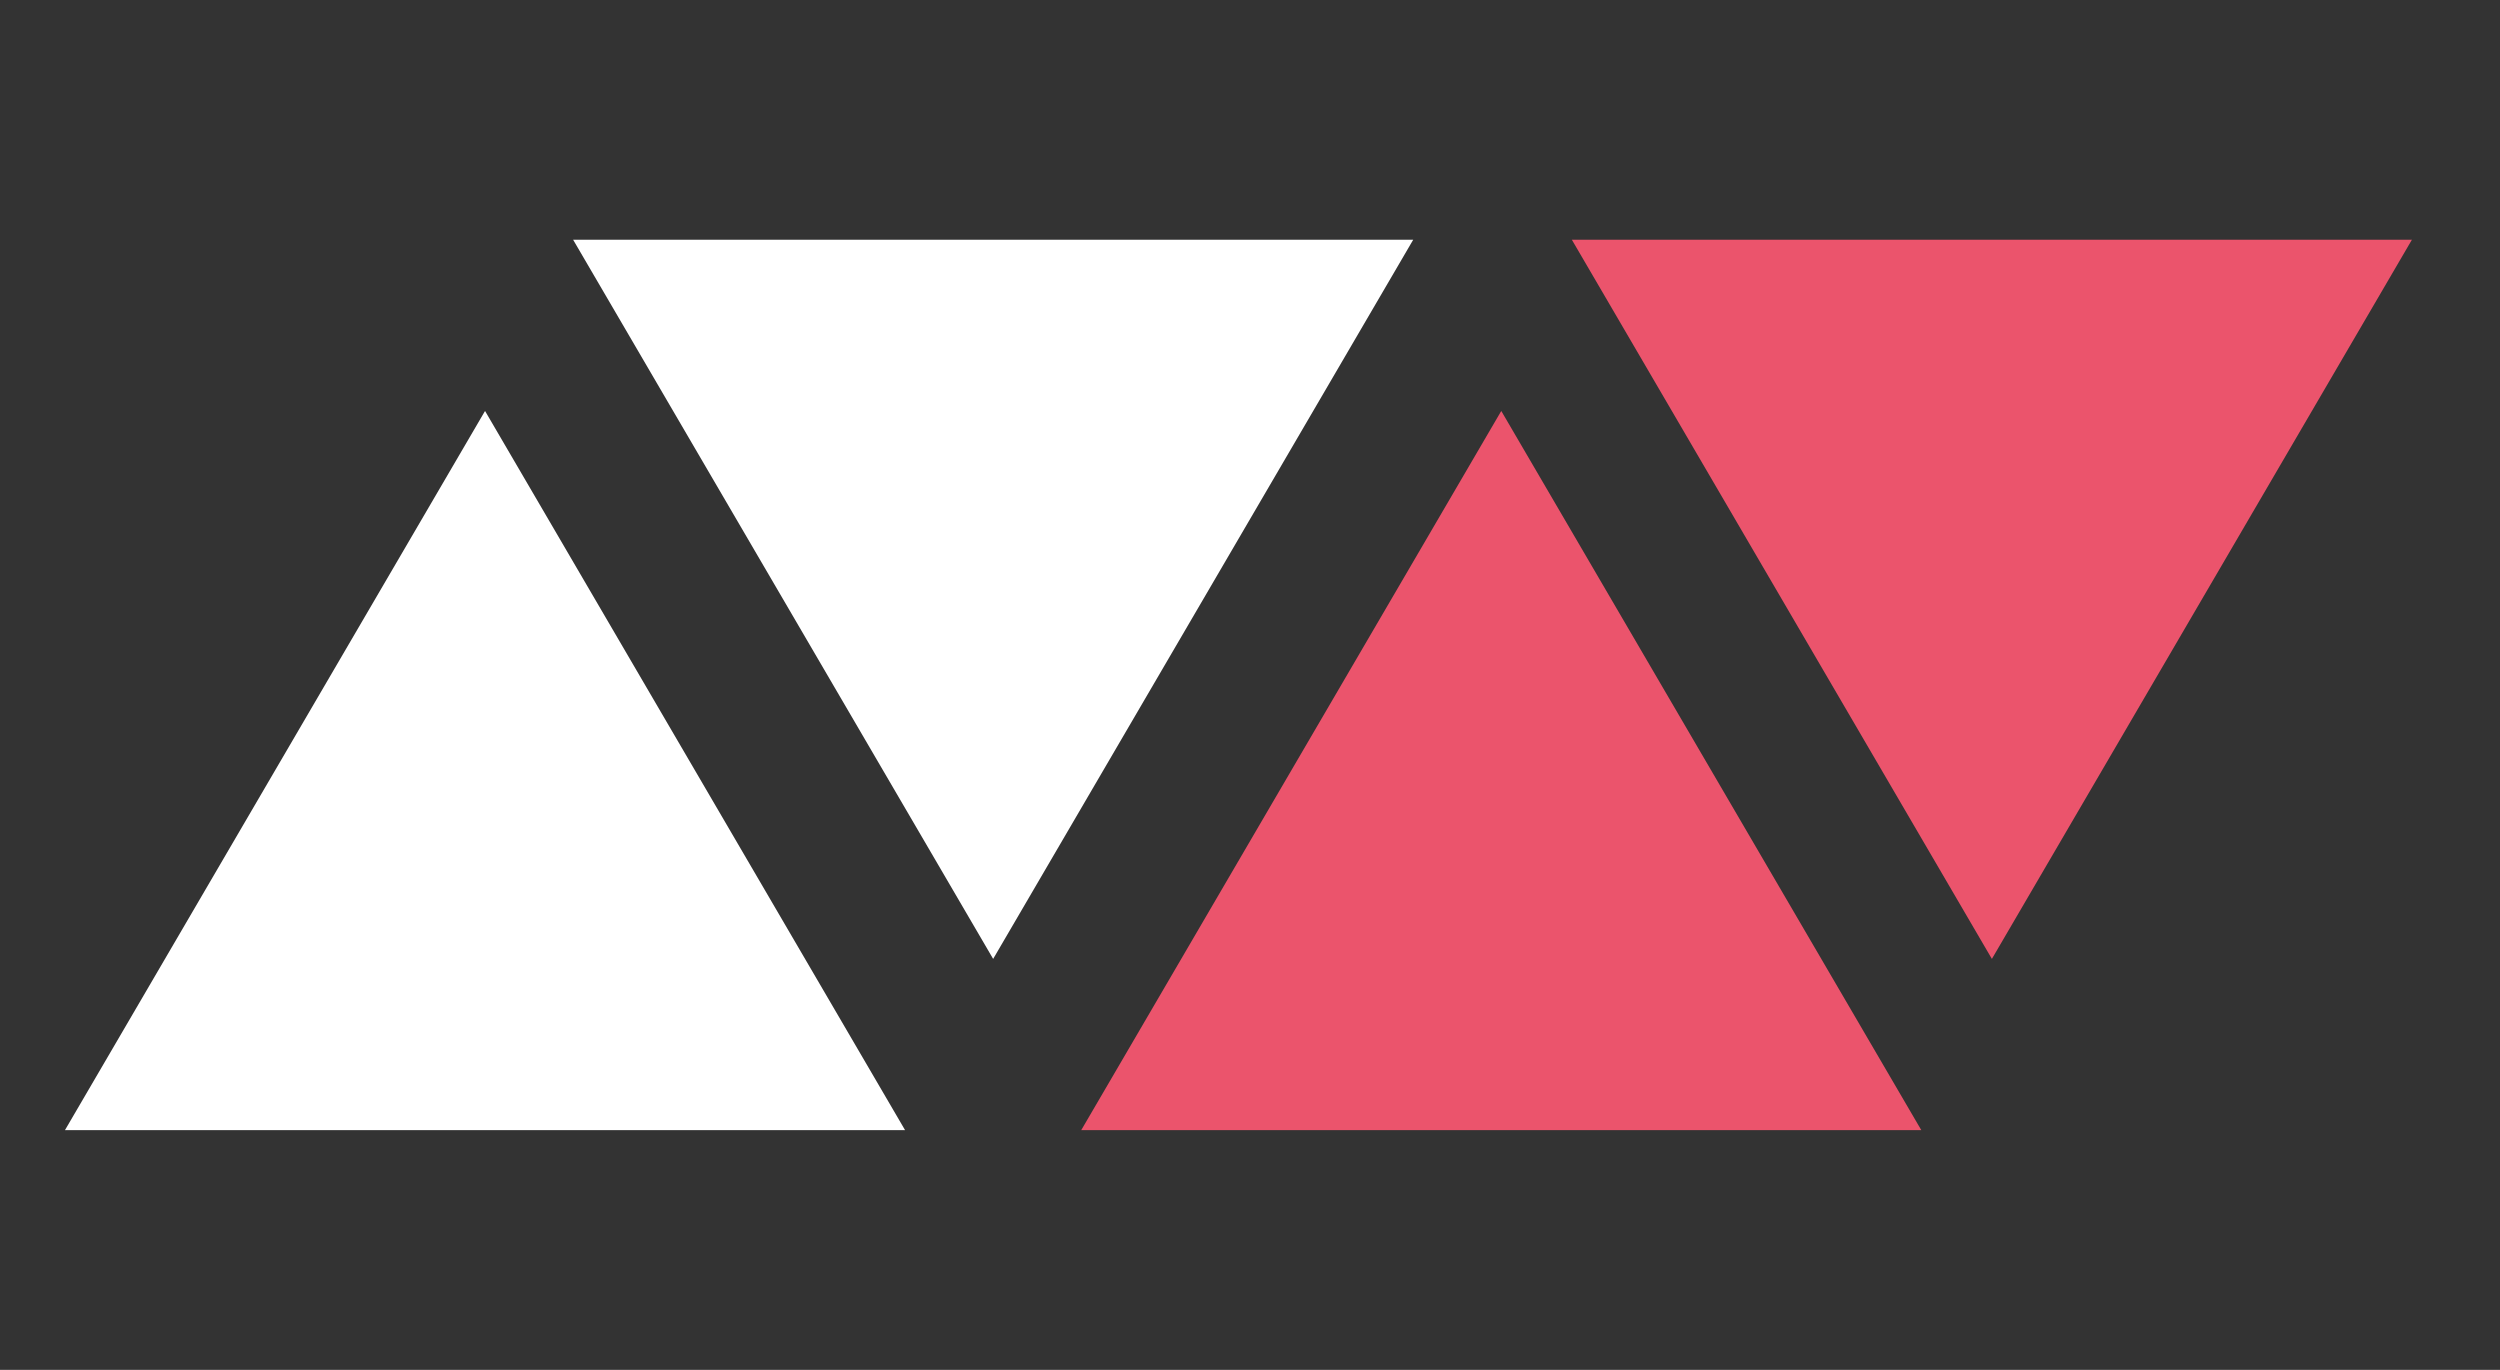
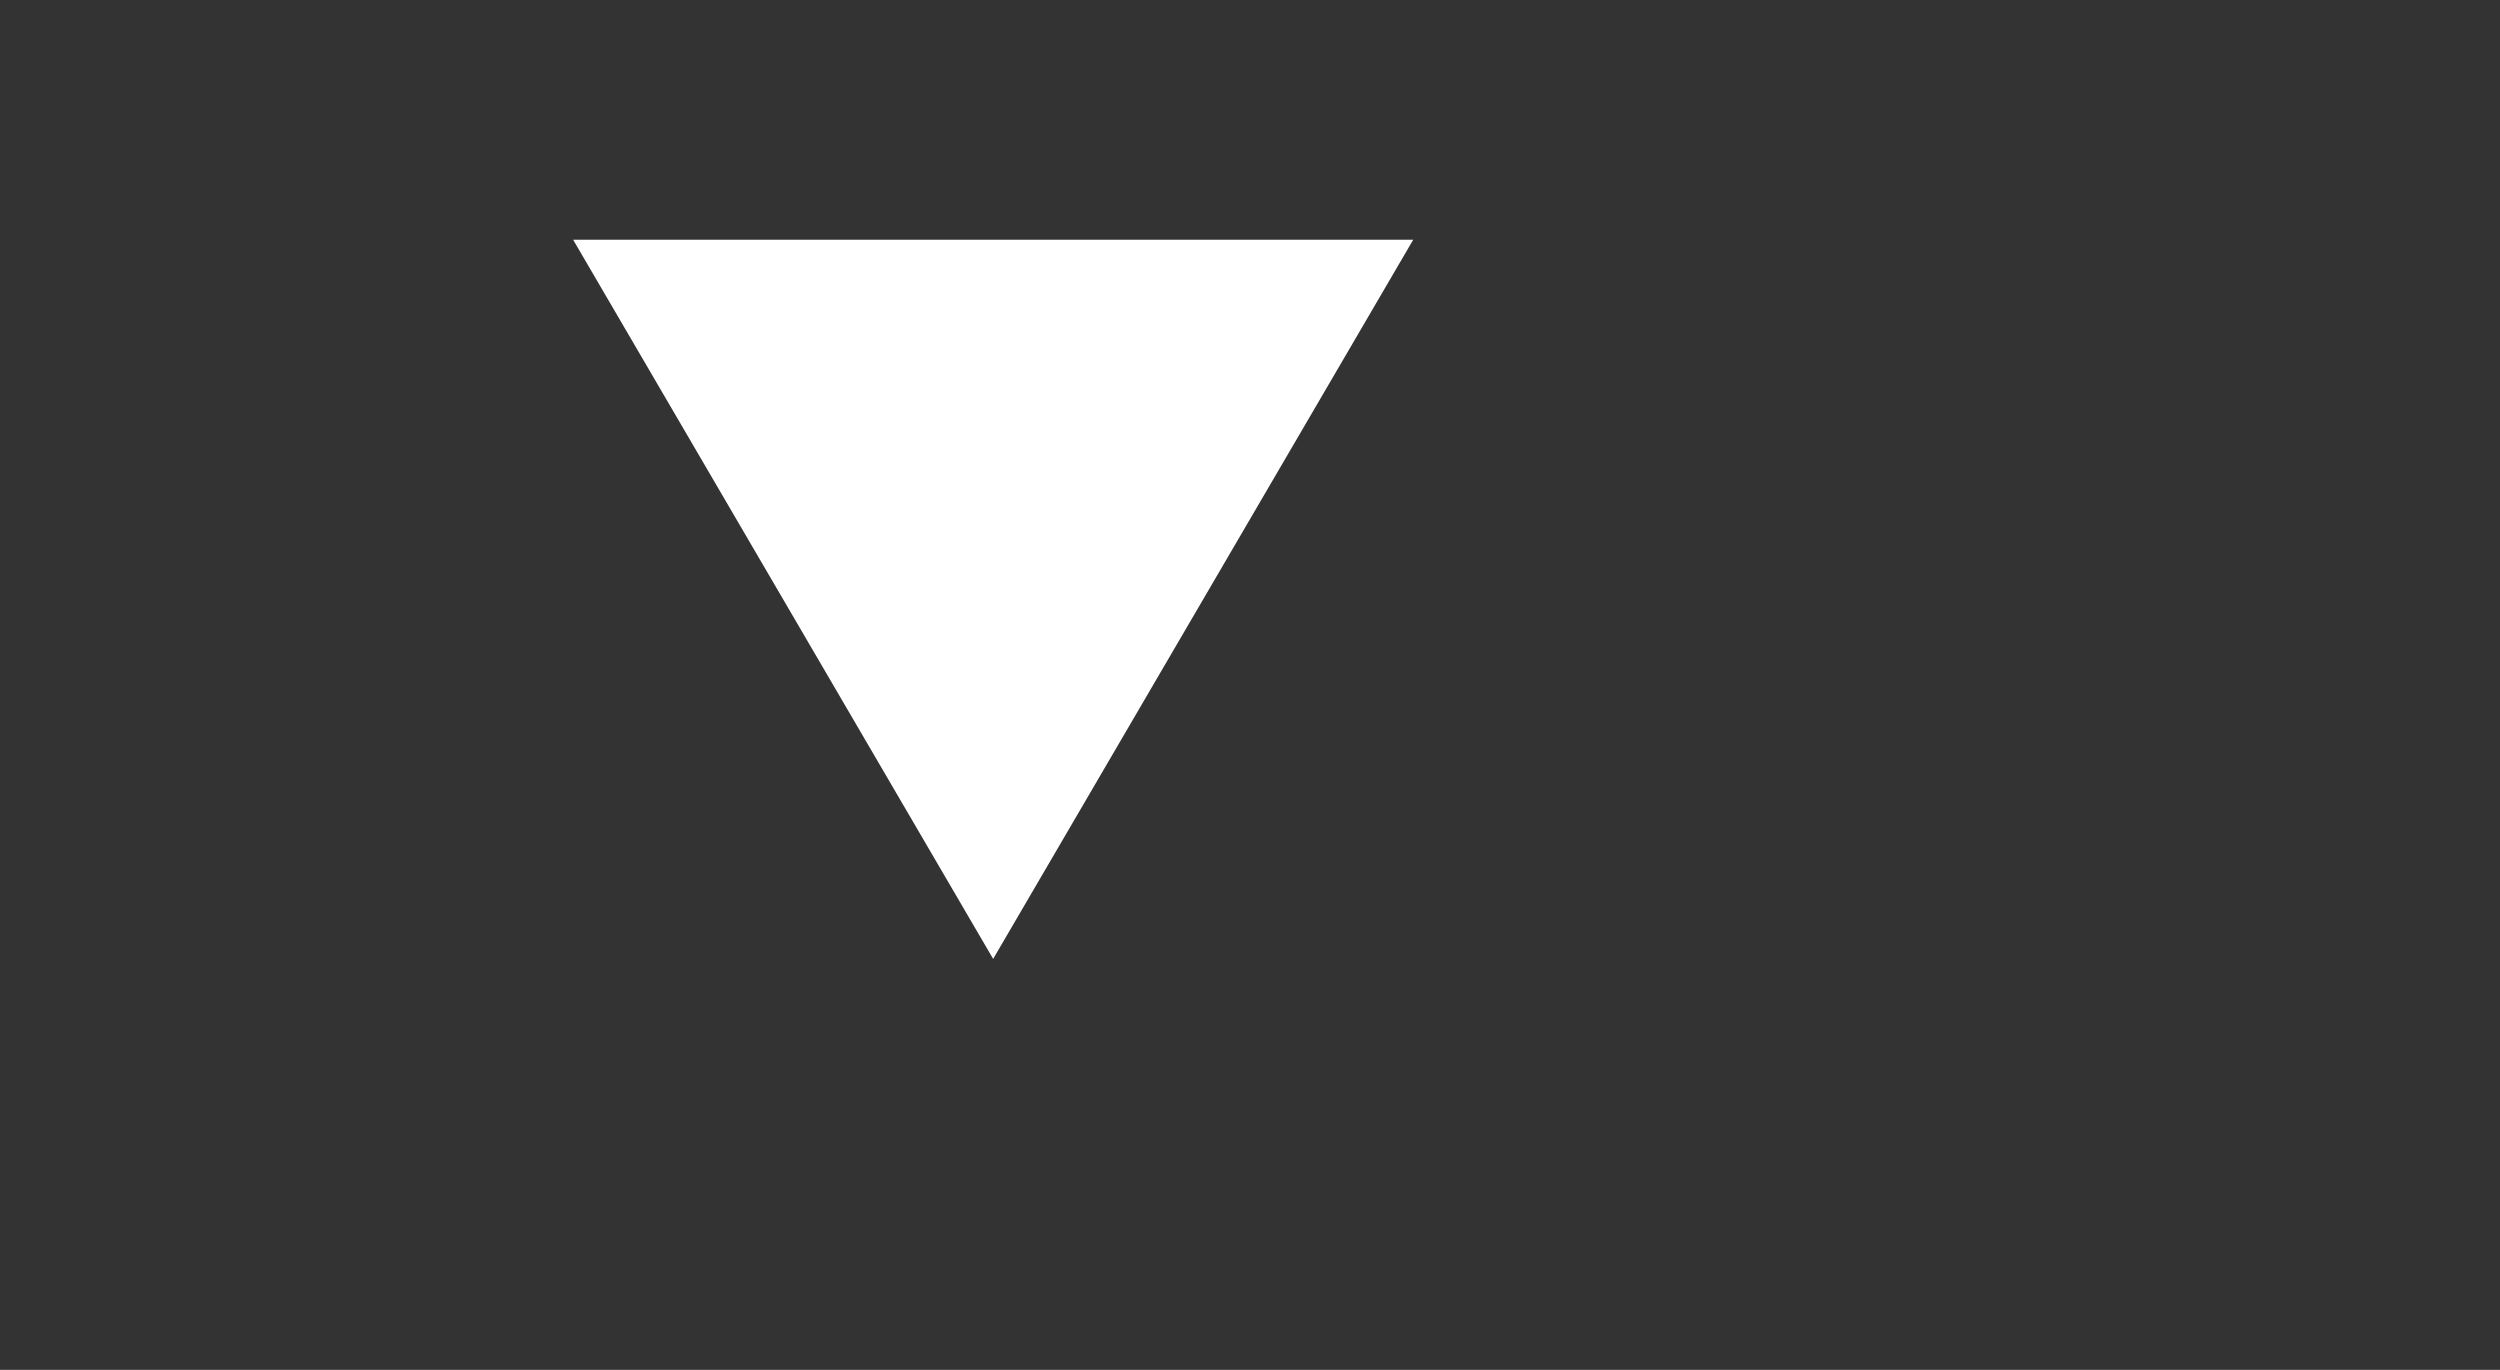
<svg xmlns="http://www.w3.org/2000/svg" width="73" height="40" viewBox="0 0 73 40" fill="none">
  <rect x="0" y="0" width="73" height="40" fill="#333333" stroke="none" />
-   <path d="M14.163 12L26.428 33H1.897L14.163 12Z" fill="white" />
-   <path d="M43.837 12L56.102 33H31.572L43.837 12Z" fill="#EB546C" />
  <path d="M29 28L41.266 7H16.735L29 28Z" fill="white" />
-   <path d="M58.163 28L70.428 7H45.898L58.163 28Z" fill="#EB546C" />
</svg>